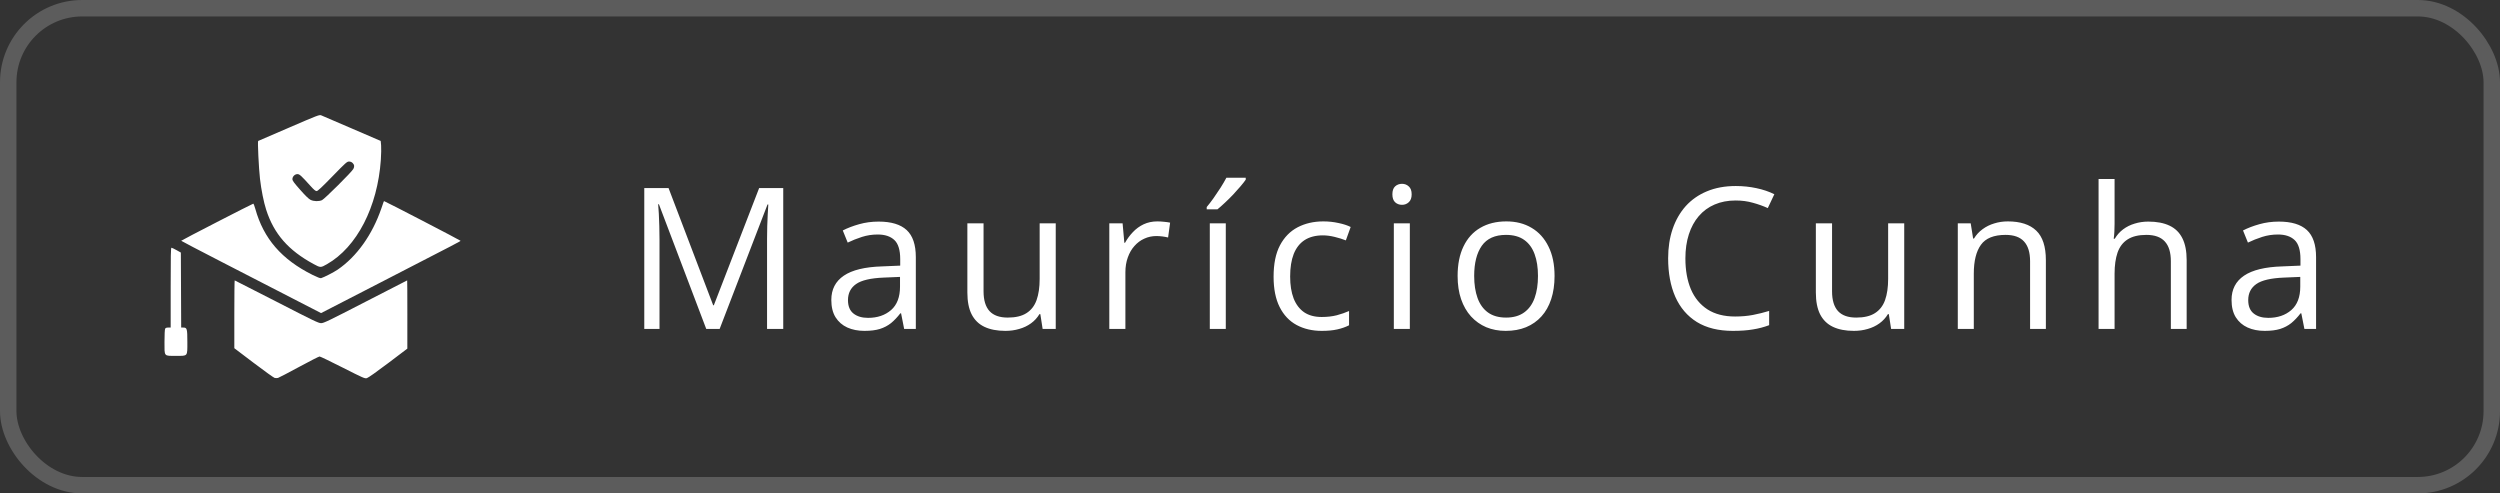
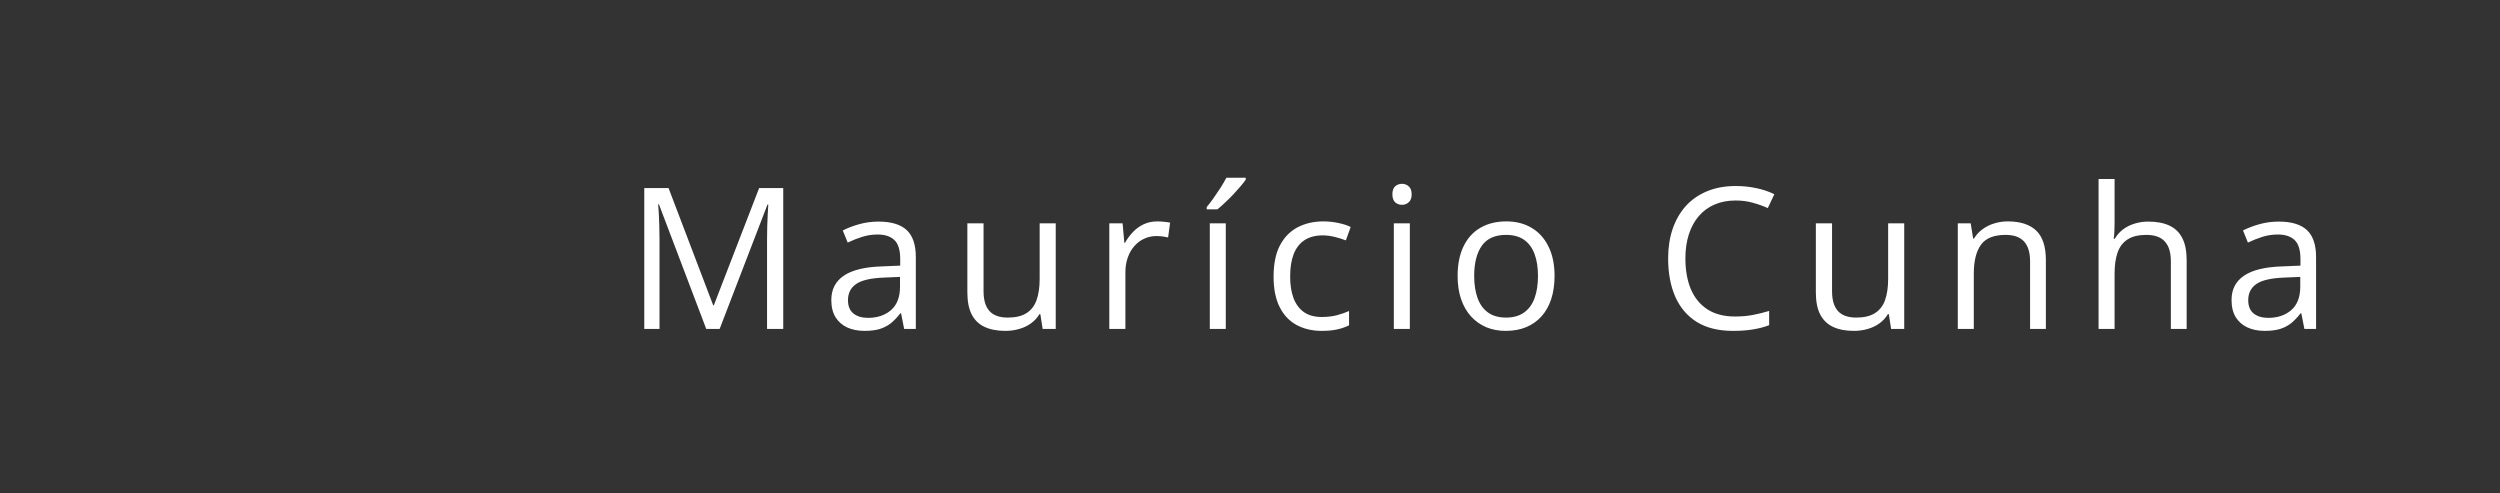
<svg xmlns="http://www.w3.org/2000/svg" width="152" height="30" viewBox="0 0 152 30" fill="none">
  <rect x="0" y="0" width="152" height="30" fill="#333333" stroke="none" />
-   <rect x="0.5" y="0.5" width="151" height="29" rx="4.5" stroke="white" stroke-opacity="0.2" />
-   <path fill-rule="evenodd" clip-rule="evenodd" d="M17.572 7.761C16.56 8.199 15.716 8.563 15.697 8.57C15.655 8.586 15.733 10.232 15.808 10.878C15.883 11.534 16.034 12.29 16.182 12.748C16.655 14.22 17.53 15.222 19.067 16.054C19.486 16.281 19.497 16.281 19.877 16.064C21.696 15.03 22.956 12.59 23.155 9.718C23.178 9.386 23.185 8.992 23.172 8.842L23.147 8.569L21.393 7.813C20.428 7.398 19.588 7.037 19.526 7.011C19.42 6.968 19.303 7.013 17.572 7.761ZM20.213 10.721C19.557 11.395 19.316 11.62 19.249 11.619C19.186 11.619 19.081 11.531 18.893 11.322C18.306 10.672 18.213 10.586 18.084 10.586C17.926 10.586 17.779 10.733 17.779 10.89C17.779 10.985 17.866 11.104 18.25 11.539C18.572 11.904 18.771 12.097 18.882 12.151C19.076 12.247 19.376 12.255 19.575 12.171C19.727 12.106 21.39 10.453 21.483 10.273C21.561 10.124 21.549 10.022 21.445 9.916C21.382 9.852 21.31 9.822 21.22 9.822C21.097 9.822 21.025 9.887 20.213 10.721ZM23.322 12.278C23.312 12.305 23.253 12.478 23.189 12.664C22.637 14.273 21.69 15.602 20.53 16.394C20.306 16.548 19.69 16.864 19.523 16.912C19.471 16.927 19.293 16.858 18.994 16.709C17.117 15.769 16.029 14.511 15.523 12.699C15.475 12.525 15.419 12.383 15.4 12.383C15.353 12.383 11.017 14.615 11.016 14.639C11.016 14.65 12.136 15.235 13.505 15.939C14.873 16.644 16.787 17.629 17.757 18.128L19.521 19.036L23.169 17.158C27.964 14.689 28 14.67 28 14.638C28 14.614 23.406 12.23 23.358 12.23C23.347 12.23 23.331 12.252 23.322 12.278ZM10.377 17.488V19.916H10.227C10.119 19.916 10.068 19.935 10.04 19.989C10.017 20.033 10.001 20.362 10.001 20.79C10.001 21.698 9.95 21.636 10.704 21.636C11.434 21.636 11.391 21.69 11.391 20.784C11.391 19.986 11.371 19.916 11.145 19.916H11.016L11.006 17.636L10.996 15.356L10.733 15.209C10.589 15.128 10.449 15.061 10.424 15.061C10.386 15.06 10.377 15.57 10.377 17.488ZM14.247 19.109V21.171L15.416 22.057C16.059 22.545 16.634 22.958 16.694 22.976C16.753 22.993 16.849 22.993 16.905 22.977C16.962 22.96 17.537 22.66 18.182 22.31C18.828 21.96 19.389 21.674 19.43 21.674C19.472 21.674 20.105 21.979 20.838 22.351C22.102 22.991 22.179 23.025 22.306 22.991C22.386 22.97 22.909 22.601 23.603 22.076L24.766 21.196L24.767 19.122C24.768 17.981 24.763 17.048 24.756 17.048C24.749 17.048 23.609 17.633 22.223 18.348C19.969 19.51 19.683 19.648 19.524 19.648C19.366 19.648 19.077 19.509 16.82 18.348C15.43 17.633 14.282 17.048 14.27 17.048C14.257 17.048 14.247 17.976 14.247 19.109Z" fill="white" />
  <path d="M42.94 20L40.062 12.418H40.016C40.031 12.578 40.045 12.773 40.057 13.004C40.068 13.234 40.078 13.486 40.086 13.76C40.094 14.029 40.098 14.305 40.098 14.586V20H39.172V11.434H40.648L43.361 18.559H43.402L46.156 11.434H47.621V20H46.637V14.516C46.637 14.262 46.641 14.008 46.648 13.754C46.656 13.496 46.666 13.254 46.678 13.027C46.69 12.797 46.701 12.598 46.713 12.43H46.666L43.754 20H42.94ZM53.421 13.473C54.186 13.473 54.755 13.645 55.126 13.988C55.497 14.332 55.682 14.881 55.682 15.635V20H54.973L54.786 19.051H54.739C54.559 19.285 54.372 19.482 54.177 19.643C53.981 19.799 53.755 19.918 53.497 20C53.243 20.078 52.931 20.117 52.559 20.117C52.169 20.117 51.821 20.049 51.516 19.912C51.216 19.775 50.977 19.568 50.802 19.291C50.63 19.014 50.544 18.662 50.544 18.236C50.544 17.596 50.798 17.104 51.306 16.76C51.813 16.416 52.587 16.229 53.626 16.197L54.733 16.15V15.758C54.733 15.203 54.614 14.815 54.376 14.592C54.138 14.369 53.802 14.258 53.368 14.258C53.032 14.258 52.712 14.307 52.407 14.404C52.102 14.502 51.813 14.617 51.54 14.75L51.241 14.012C51.53 13.863 51.862 13.736 52.237 13.631C52.612 13.525 53.007 13.473 53.421 13.473ZM54.721 16.836L53.743 16.877C52.942 16.908 52.378 17.039 52.05 17.27C51.721 17.5 51.557 17.826 51.557 18.248C51.557 18.615 51.669 18.887 51.891 19.062C52.114 19.238 52.409 19.326 52.776 19.326C53.346 19.326 53.813 19.168 54.177 18.852C54.54 18.535 54.721 18.061 54.721 17.428V16.836ZM64.189 13.578V20H63.392L63.252 19.098H63.199C63.066 19.32 62.894 19.508 62.683 19.66C62.472 19.812 62.234 19.926 61.968 20C61.707 20.078 61.427 20.117 61.13 20.117C60.623 20.117 60.197 20.035 59.853 19.871C59.509 19.707 59.25 19.453 59.074 19.109C58.902 18.766 58.816 18.324 58.816 17.785V13.578H59.8V17.715C59.8 18.25 59.922 18.65 60.164 18.916C60.406 19.178 60.775 19.309 61.271 19.309C61.748 19.309 62.127 19.219 62.408 19.039C62.693 18.859 62.898 18.596 63.023 18.248C63.148 17.896 63.211 17.467 63.211 16.959V13.578H64.189ZM70.364 13.461C70.493 13.461 70.627 13.469 70.768 13.484C70.909 13.496 71.034 13.514 71.143 13.537L71.02 14.44C70.915 14.412 70.797 14.391 70.668 14.375C70.54 14.359 70.418 14.352 70.305 14.352C70.047 14.352 69.803 14.404 69.573 14.51C69.346 14.611 69.147 14.76 68.975 14.955C68.803 15.146 68.668 15.379 68.571 15.652C68.473 15.922 68.424 16.223 68.424 16.555V20H67.446V13.578H68.254L68.36 14.762H68.401C68.534 14.523 68.694 14.307 68.881 14.111C69.069 13.912 69.285 13.754 69.532 13.637C69.782 13.52 70.059 13.461 70.364 13.461ZM74.528 20H73.556V13.578H74.528V20ZM75.741 10.807V10.924C75.663 11.037 75.556 11.174 75.419 11.334C75.286 11.49 75.138 11.656 74.974 11.832C74.81 12.004 74.644 12.168 74.476 12.324C74.312 12.48 74.159 12.615 74.019 12.729H73.368V12.588C73.493 12.44 73.63 12.262 73.778 12.055C73.927 11.844 74.072 11.629 74.212 11.41C74.353 11.188 74.47 10.986 74.564 10.807H75.741ZM80.363 20.117C79.785 20.117 79.275 19.998 78.834 19.76C78.393 19.521 78.049 19.158 77.803 18.67C77.557 18.182 77.434 17.566 77.434 16.824C77.434 16.047 77.562 15.412 77.82 14.92C78.082 14.424 78.441 14.057 78.898 13.818C79.356 13.58 79.875 13.461 80.457 13.461C80.777 13.461 81.086 13.494 81.383 13.56C81.684 13.623 81.93 13.703 82.121 13.801L81.828 14.615C81.633 14.537 81.406 14.467 81.148 14.404C80.894 14.342 80.656 14.31 80.434 14.31C79.988 14.31 79.617 14.406 79.32 14.598C79.027 14.789 78.807 15.07 78.658 15.441C78.514 15.812 78.441 16.27 78.441 16.812C78.441 17.332 78.512 17.775 78.652 18.143C78.797 18.51 79.01 18.791 79.291 18.986C79.576 19.178 79.932 19.273 80.357 19.273C80.697 19.273 81.004 19.238 81.277 19.168C81.551 19.094 81.799 19.008 82.022 18.91V19.777C81.807 19.887 81.566 19.971 81.301 20.029C81.039 20.088 80.727 20.117 80.363 20.117ZM85.718 13.578V20H84.745V13.578H85.718ZM85.243 11.176C85.403 11.176 85.54 11.229 85.653 11.334C85.77 11.435 85.829 11.596 85.829 11.815C85.829 12.029 85.77 12.19 85.653 12.295C85.54 12.4 85.403 12.453 85.243 12.453C85.075 12.453 84.934 12.4 84.821 12.295C84.712 12.19 84.657 12.029 84.657 11.815C84.657 11.596 84.712 11.435 84.821 11.334C84.934 11.229 85.075 11.176 85.243 11.176ZM94.517 16.777C94.517 17.305 94.449 17.775 94.312 18.189C94.175 18.604 93.978 18.953 93.72 19.238C93.463 19.523 93.15 19.742 92.783 19.895C92.419 20.043 92.007 20.117 91.546 20.117C91.117 20.117 90.722 20.043 90.363 19.895C90.007 19.742 89.699 19.523 89.437 19.238C89.179 18.953 88.978 18.604 88.834 18.189C88.693 17.775 88.623 17.305 88.623 16.777C88.623 16.074 88.742 15.477 88.98 14.984C89.218 14.488 89.558 14.111 90 13.854C90.445 13.592 90.974 13.461 91.588 13.461C92.173 13.461 92.685 13.592 93.123 13.854C93.564 14.115 93.906 14.494 94.148 14.99C94.394 15.482 94.517 16.078 94.517 16.777ZM89.63 16.777C89.63 17.293 89.699 17.74 89.835 18.119C89.972 18.498 90.183 18.791 90.468 18.998C90.754 19.205 91.121 19.309 91.57 19.309C92.015 19.309 92.38 19.205 92.666 18.998C92.955 18.791 93.168 18.498 93.304 18.119C93.441 17.74 93.509 17.293 93.509 16.777C93.509 16.266 93.441 15.824 93.304 15.453C93.168 15.078 92.957 14.789 92.671 14.586C92.386 14.383 92.017 14.281 91.564 14.281C90.896 14.281 90.406 14.502 90.093 14.943C89.785 15.385 89.63 15.996 89.63 16.777ZM105.525 12.19C105.052 12.19 104.626 12.271 104.247 12.435C103.872 12.596 103.552 12.83 103.286 13.139C103.025 13.443 102.823 13.812 102.683 14.246C102.542 14.68 102.472 15.168 102.472 15.711C102.472 16.43 102.583 17.055 102.806 17.586C103.032 18.113 103.368 18.521 103.814 18.811C104.263 19.1 104.823 19.244 105.495 19.244C105.878 19.244 106.237 19.213 106.573 19.15C106.913 19.084 107.243 19.002 107.564 18.904V19.771C107.251 19.889 106.923 19.975 106.579 20.029C106.236 20.088 105.827 20.117 105.355 20.117C104.484 20.117 103.755 19.938 103.169 19.578C102.587 19.215 102.15 18.703 101.857 18.043C101.568 17.383 101.423 16.604 101.423 15.705C101.423 15.057 101.513 14.465 101.693 13.93C101.876 13.391 102.142 12.926 102.489 12.535C102.841 12.145 103.271 11.844 103.779 11.633C104.29 11.418 104.876 11.31 105.536 11.31C105.97 11.31 106.388 11.354 106.79 11.44C107.193 11.525 107.556 11.648 107.88 11.809L107.482 12.652C107.208 12.527 106.907 12.42 106.579 12.33C106.255 12.236 105.904 12.19 105.525 12.19ZM115.777 13.578V20H114.98L114.84 19.098H114.787C114.654 19.32 114.482 19.508 114.271 19.66C114.061 19.812 113.822 19.926 113.557 20C113.295 20.078 113.016 20.117 112.719 20.117C112.211 20.117 111.785 20.035 111.441 19.871C111.098 19.707 110.838 19.453 110.662 19.109C110.49 18.766 110.404 18.324 110.404 17.785V13.578H111.389V17.715C111.389 18.25 111.51 18.65 111.752 18.916C111.994 19.178 112.363 19.309 112.859 19.309C113.336 19.309 113.715 19.219 113.996 19.039C114.281 18.859 114.486 18.596 114.611 18.248C114.736 17.896 114.799 17.467 114.799 16.959V13.578H115.777ZM122.075 13.461C122.837 13.461 123.413 13.648 123.804 14.023C124.194 14.395 124.389 14.992 124.389 15.816V20H123.429V15.881C123.429 15.346 123.305 14.945 123.059 14.68C122.817 14.414 122.444 14.281 121.94 14.281C121.229 14.281 120.729 14.482 120.44 14.885C120.151 15.287 120.007 15.871 120.007 16.637V20H119.034V13.578H119.819L119.966 14.504H120.018C120.155 14.277 120.329 14.088 120.54 13.935C120.751 13.779 120.987 13.662 121.249 13.584C121.511 13.502 121.786 13.461 122.075 13.461ZM128.566 10.883V13.607C128.566 13.764 128.562 13.922 128.554 14.082C128.546 14.238 128.533 14.383 128.513 14.516H128.578C128.711 14.289 128.879 14.1 129.082 13.947C129.289 13.791 129.523 13.674 129.785 13.596C130.046 13.514 130.324 13.473 130.617 13.473C131.132 13.473 131.562 13.555 131.906 13.719C132.254 13.883 132.513 14.137 132.685 14.48C132.861 14.824 132.949 15.27 132.949 15.816V20H131.988V15.881C131.988 15.346 131.865 14.945 131.619 14.68C131.377 14.414 131.004 14.281 130.5 14.281C130.023 14.281 129.642 14.373 129.357 14.557C129.076 14.736 128.873 15.002 128.748 15.354C128.627 15.705 128.566 16.135 128.566 16.643V20H127.593V10.883H128.566ZM138.555 13.473C139.321 13.473 139.889 13.645 140.26 13.988C140.631 14.332 140.817 14.881 140.817 15.635V20H140.108L139.92 19.051H139.873C139.694 19.285 139.506 19.482 139.311 19.643C139.116 19.799 138.889 19.918 138.631 20C138.377 20.078 138.065 20.117 137.694 20.117C137.303 20.117 136.955 20.049 136.651 19.912C136.35 19.775 136.112 19.568 135.936 19.291C135.764 19.014 135.678 18.662 135.678 18.236C135.678 17.596 135.932 17.104 136.44 16.76C136.948 16.416 137.721 16.229 138.76 16.197L139.868 16.15V15.758C139.868 15.203 139.748 14.815 139.51 14.592C139.272 14.369 138.936 14.258 138.502 14.258C138.166 14.258 137.846 14.307 137.541 14.404C137.237 14.502 136.948 14.617 136.674 14.75L136.375 14.012C136.664 13.863 136.996 13.736 137.371 13.631C137.746 13.525 138.141 13.473 138.555 13.473ZM139.856 16.836L138.877 16.877C138.077 16.908 137.512 17.039 137.184 17.27C136.856 17.5 136.692 17.826 136.692 18.248C136.692 18.615 136.803 18.887 137.026 19.062C137.248 19.238 137.543 19.326 137.911 19.326C138.481 19.326 138.948 19.168 139.311 18.852C139.674 18.535 139.856 18.061 139.856 17.428V16.836Z" fill="white" />
</svg>